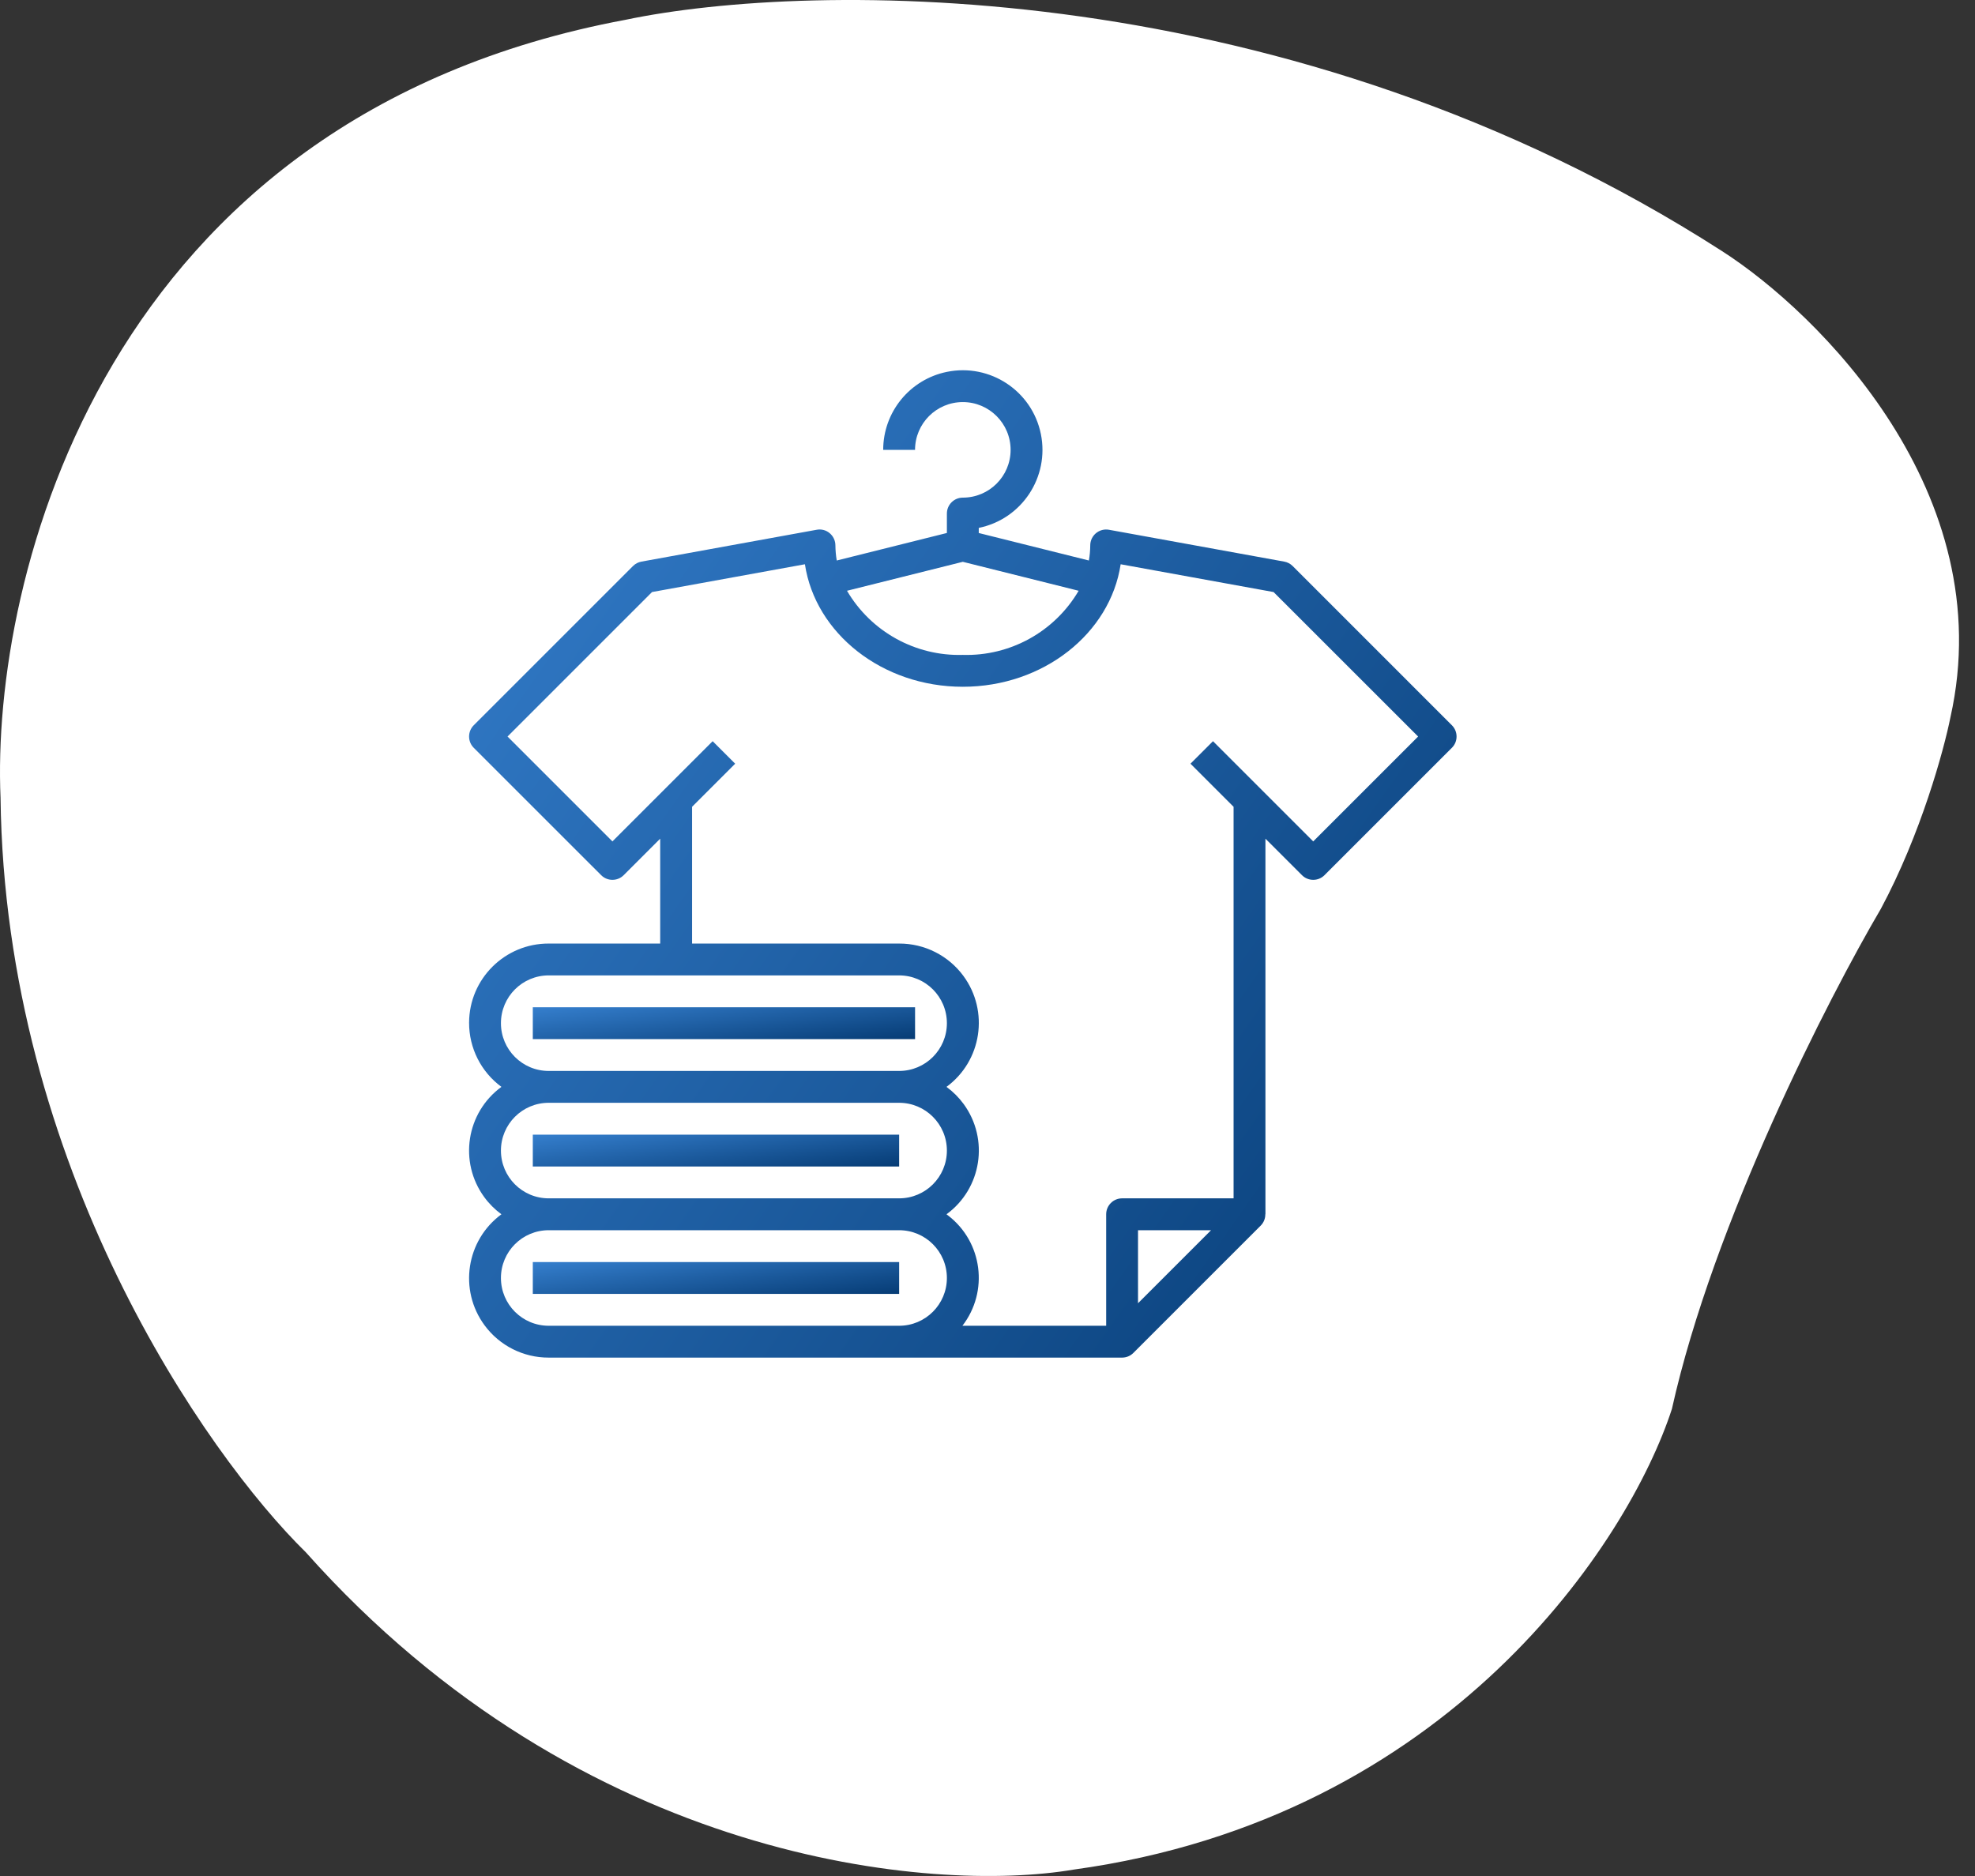
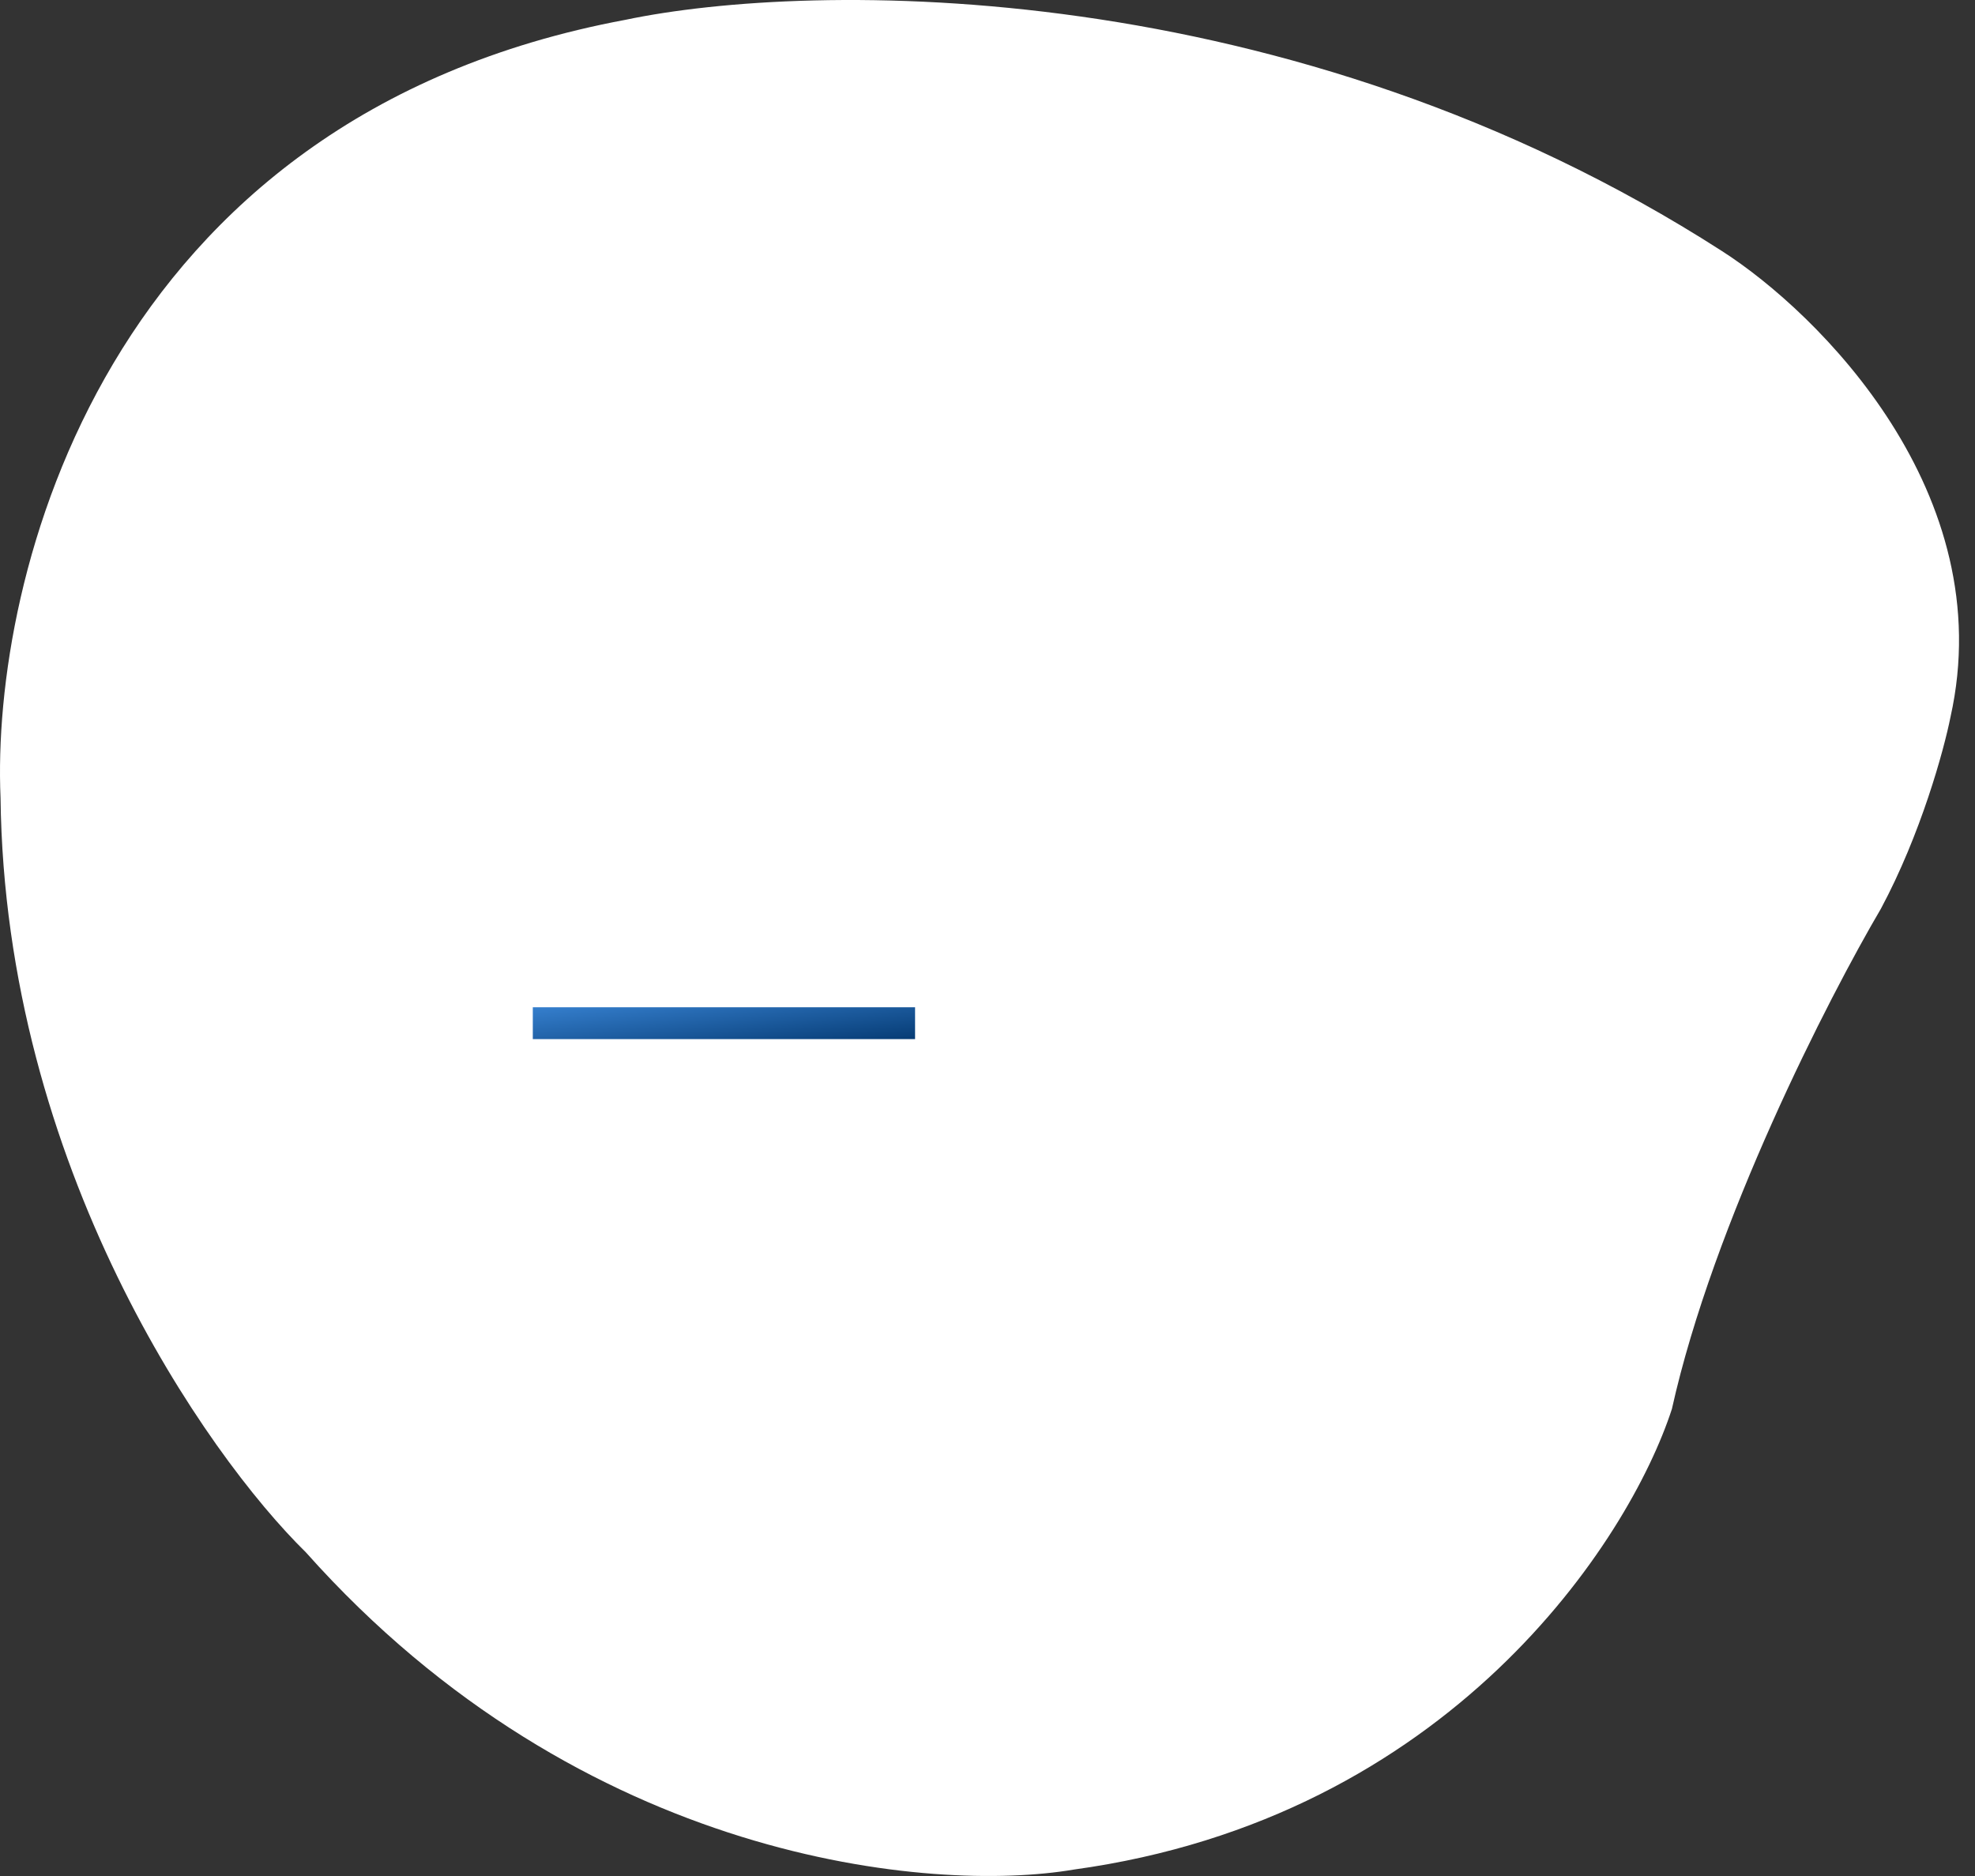
<svg xmlns="http://www.w3.org/2000/svg" width="80" height="76" viewBox="0 0 80 76" fill="none">
  <rect x="0" y="0" width="80" height="76" fill="#333333" stroke="none" />
  <path d="M69.749 10.17C52.216 -1.1 32.836 -0.771 25.338 0.802C4.159 4.753 -0.364 23.458 0.022 32.317C0.196 47.247 8.34 58.918 12.39 62.888C23.616 75.493 37.803 76.709 43.493 75.74C58.711 73.649 65.987 62.428 67.723 57.078C69.401 49.527 74.064 40.426 76.186 36.819C77.806 33.798 78.742 30.381 79.007 29.049C81.032 19.987 73.678 12.687 69.749 10.17Z" fill="white" />
-   <path d="M58.811 29.382L52.36 22.93C52.267 22.837 52.148 22.775 52.019 22.752L44.922 21.462C44.572 21.398 44.236 21.63 44.172 21.981C44.165 22.019 44.162 22.057 44.162 22.096C44.16 22.301 44.142 22.505 44.107 22.707L39.646 21.593V21.386C41.391 21.03 42.517 19.326 42.161 17.58C41.805 15.835 40.101 14.709 38.355 15.065C36.854 15.371 35.775 16.692 35.775 18.225H37.065C37.065 17.156 37.931 16.289 39 16.289C40.069 16.289 40.936 17.156 40.936 18.225C40.936 19.294 40.069 20.16 39 20.16C38.644 20.16 38.355 20.449 38.355 20.805V21.592L33.894 22.707C33.859 22.505 33.841 22.301 33.839 22.096C33.839 21.904 33.754 21.723 33.608 21.6C33.462 21.476 33.267 21.425 33.078 21.462L25.982 22.752C25.853 22.775 25.734 22.837 25.641 22.93L19.189 29.382C18.938 29.634 18.938 30.042 19.189 30.294L24.351 35.455C24.603 35.707 25.011 35.707 25.263 35.455L26.742 33.976V38.225H22.226C20.45 38.22 19.006 39.656 19.001 41.432C18.998 42.458 19.485 43.423 20.311 44.031C18.886 45.073 18.574 47.072 19.616 48.498C19.81 48.764 20.045 48.998 20.311 49.193C18.88 50.245 18.574 52.258 19.627 53.689C20.235 54.515 21.2 55.002 22.226 54.999H45.452C45.623 54.999 45.787 54.931 45.908 54.81L51.069 49.649C51.189 49.527 51.255 49.363 51.253 49.193H51.258V33.976L52.738 35.455C52.99 35.707 53.398 35.707 53.65 35.455L58.811 30.294C59.063 30.042 59.063 29.634 58.811 29.382ZM39 22.76L43.692 23.933C42.72 25.591 40.921 26.587 39 26.531C37.08 26.587 35.281 25.591 34.309 23.933L39 22.76ZM20.291 41.451C20.291 40.382 21.157 39.515 22.226 39.515H36.42C37.489 39.515 38.355 40.382 38.355 41.451C38.355 42.52 37.489 43.386 36.42 43.386H22.226C21.157 43.386 20.291 42.52 20.291 41.451ZM20.291 46.612C20.291 45.543 21.157 44.676 22.226 44.676H36.42C37.489 44.676 38.355 45.543 38.355 46.612C38.355 47.681 37.489 48.547 36.42 48.547H22.226C21.157 48.547 20.291 47.681 20.291 46.612ZM36.42 53.709H35.13H22.226C21.157 53.709 20.291 52.842 20.291 51.773C20.291 50.704 21.157 49.838 22.226 49.838H36.42C37.489 49.838 38.355 50.704 38.355 51.773C38.355 52.842 37.489 53.709 36.42 53.709ZM46.097 52.797V49.838H49.056L46.097 52.797ZM53.194 34.087L49.134 30.027L48.222 30.939L49.968 32.685V48.547H45.452C45.096 48.547 44.807 48.836 44.807 49.193V53.709H38.984C40.057 52.318 39.8 50.319 38.409 49.246C38.386 49.228 38.362 49.21 38.339 49.193C39.764 48.151 40.075 46.152 39.034 44.726C38.839 44.46 38.605 44.226 38.339 44.031C39.769 42.979 40.075 40.965 39.023 39.535C38.414 38.708 37.447 38.221 36.42 38.225H28.033V32.685L29.779 30.939L28.867 30.027L24.807 34.087L20.558 29.838L26.411 23.985L32.604 22.859C33.026 25.657 35.733 27.822 38.999 27.822C42.265 27.822 44.972 25.657 45.394 22.859L51.588 23.985L57.443 29.838L53.194 34.087Z" fill="url(#paint0_linear_911_4385)" />
  <path d="M37.066 40.806H21.582V42.096H37.066V40.806Z" fill="url(#paint1_linear_911_4385)" />
-   <path d="M36.421 45.967H21.582V47.257H36.421V45.967Z" fill="url(#paint2_linear_911_4385)" />
-   <path d="M36.421 51.128H21.582V52.418H36.421V51.128Z" fill="url(#paint3_linear_911_4385)" />
  <defs>
    <linearGradient id="paint0_linear_911_4385" x1="64.667" y1="59.808" x2="10.108" y2="21.491" gradientUnits="userSpaceOnUse">
      <stop stop-color="#003369" />
      <stop offset="1" stop-color="#3883D3" />
    </linearGradient>
    <linearGradient id="paint1_linear_911_4385" x1="39.26" y1="42.251" x2="38.822" y2="38.561" gradientUnits="userSpaceOnUse">
      <stop stop-color="#003369" />
      <stop offset="1" stop-color="#3883D3" />
    </linearGradient>
    <linearGradient id="paint2_linear_911_4385" x1="38.523" y1="47.412" x2="38.067" y2="43.727" gradientUnits="userSpaceOnUse">
      <stop stop-color="#003369" />
      <stop offset="1" stop-color="#3883D3" />
    </linearGradient>
    <linearGradient id="paint3_linear_911_4385" x1="38.523" y1="52.573" x2="38.067" y2="48.888" gradientUnits="userSpaceOnUse">
      <stop stop-color="#003369" />
      <stop offset="1" stop-color="#3883D3" />
    </linearGradient>
  </defs>
</svg>